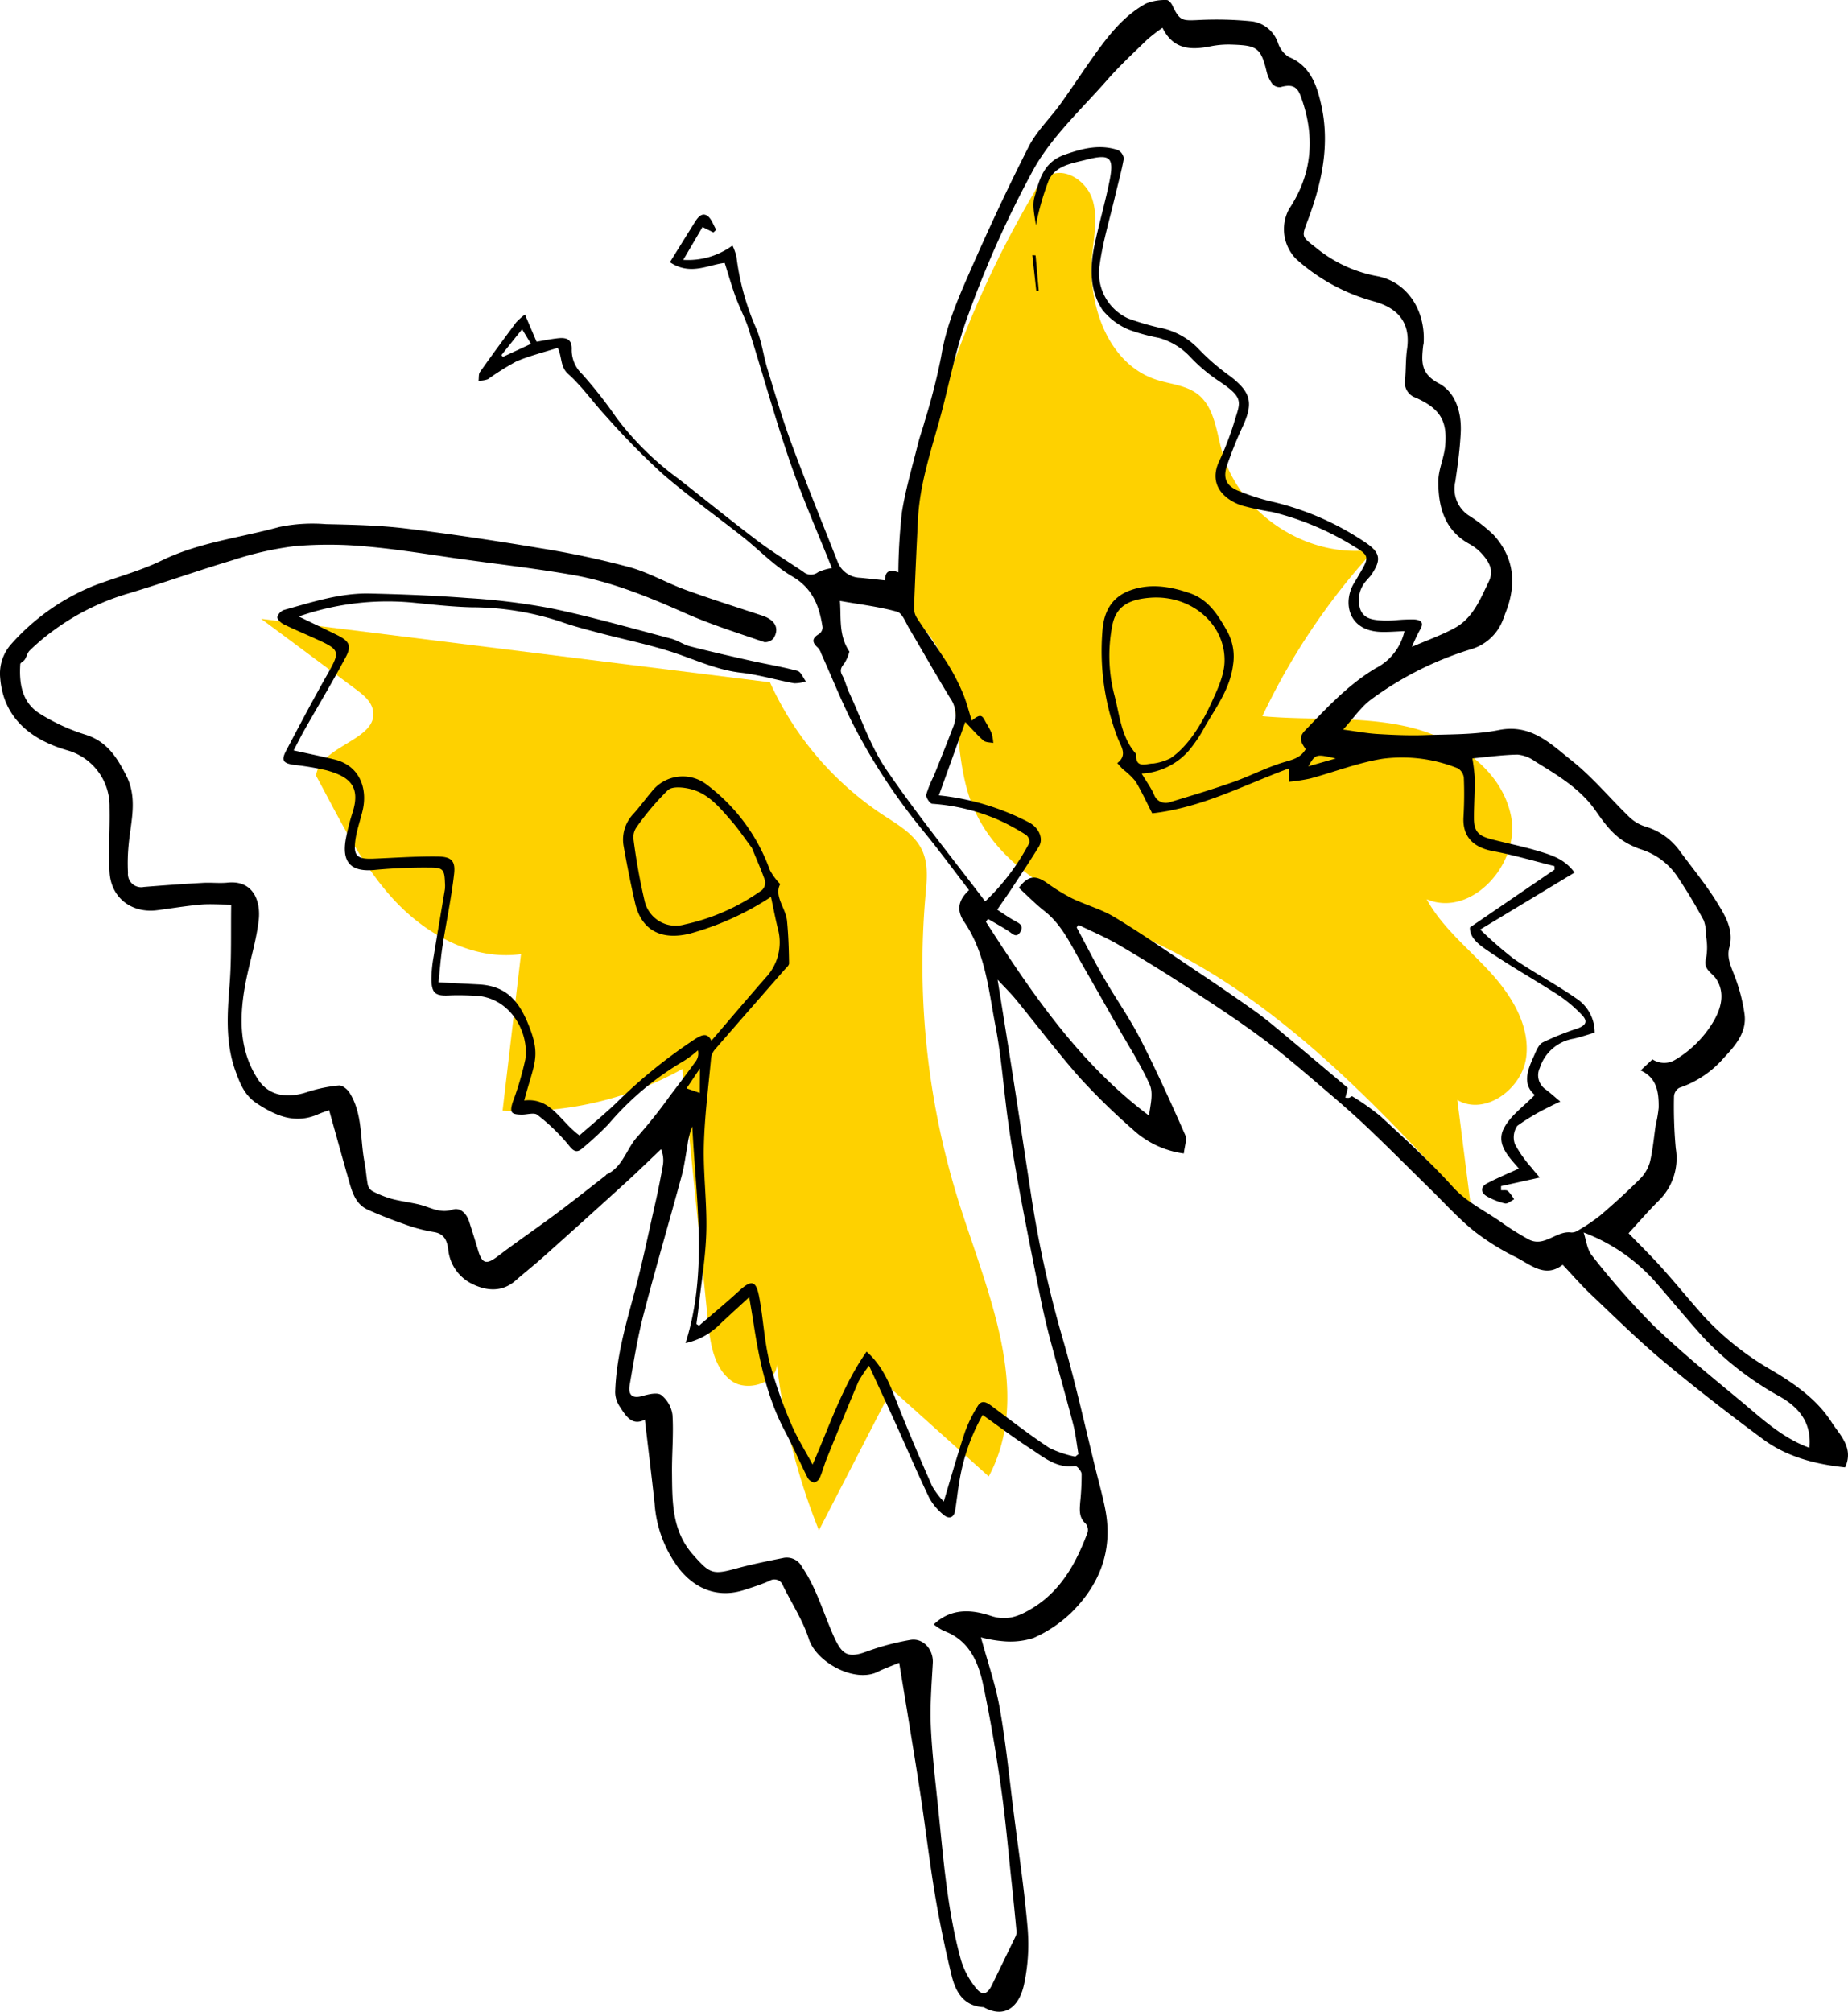
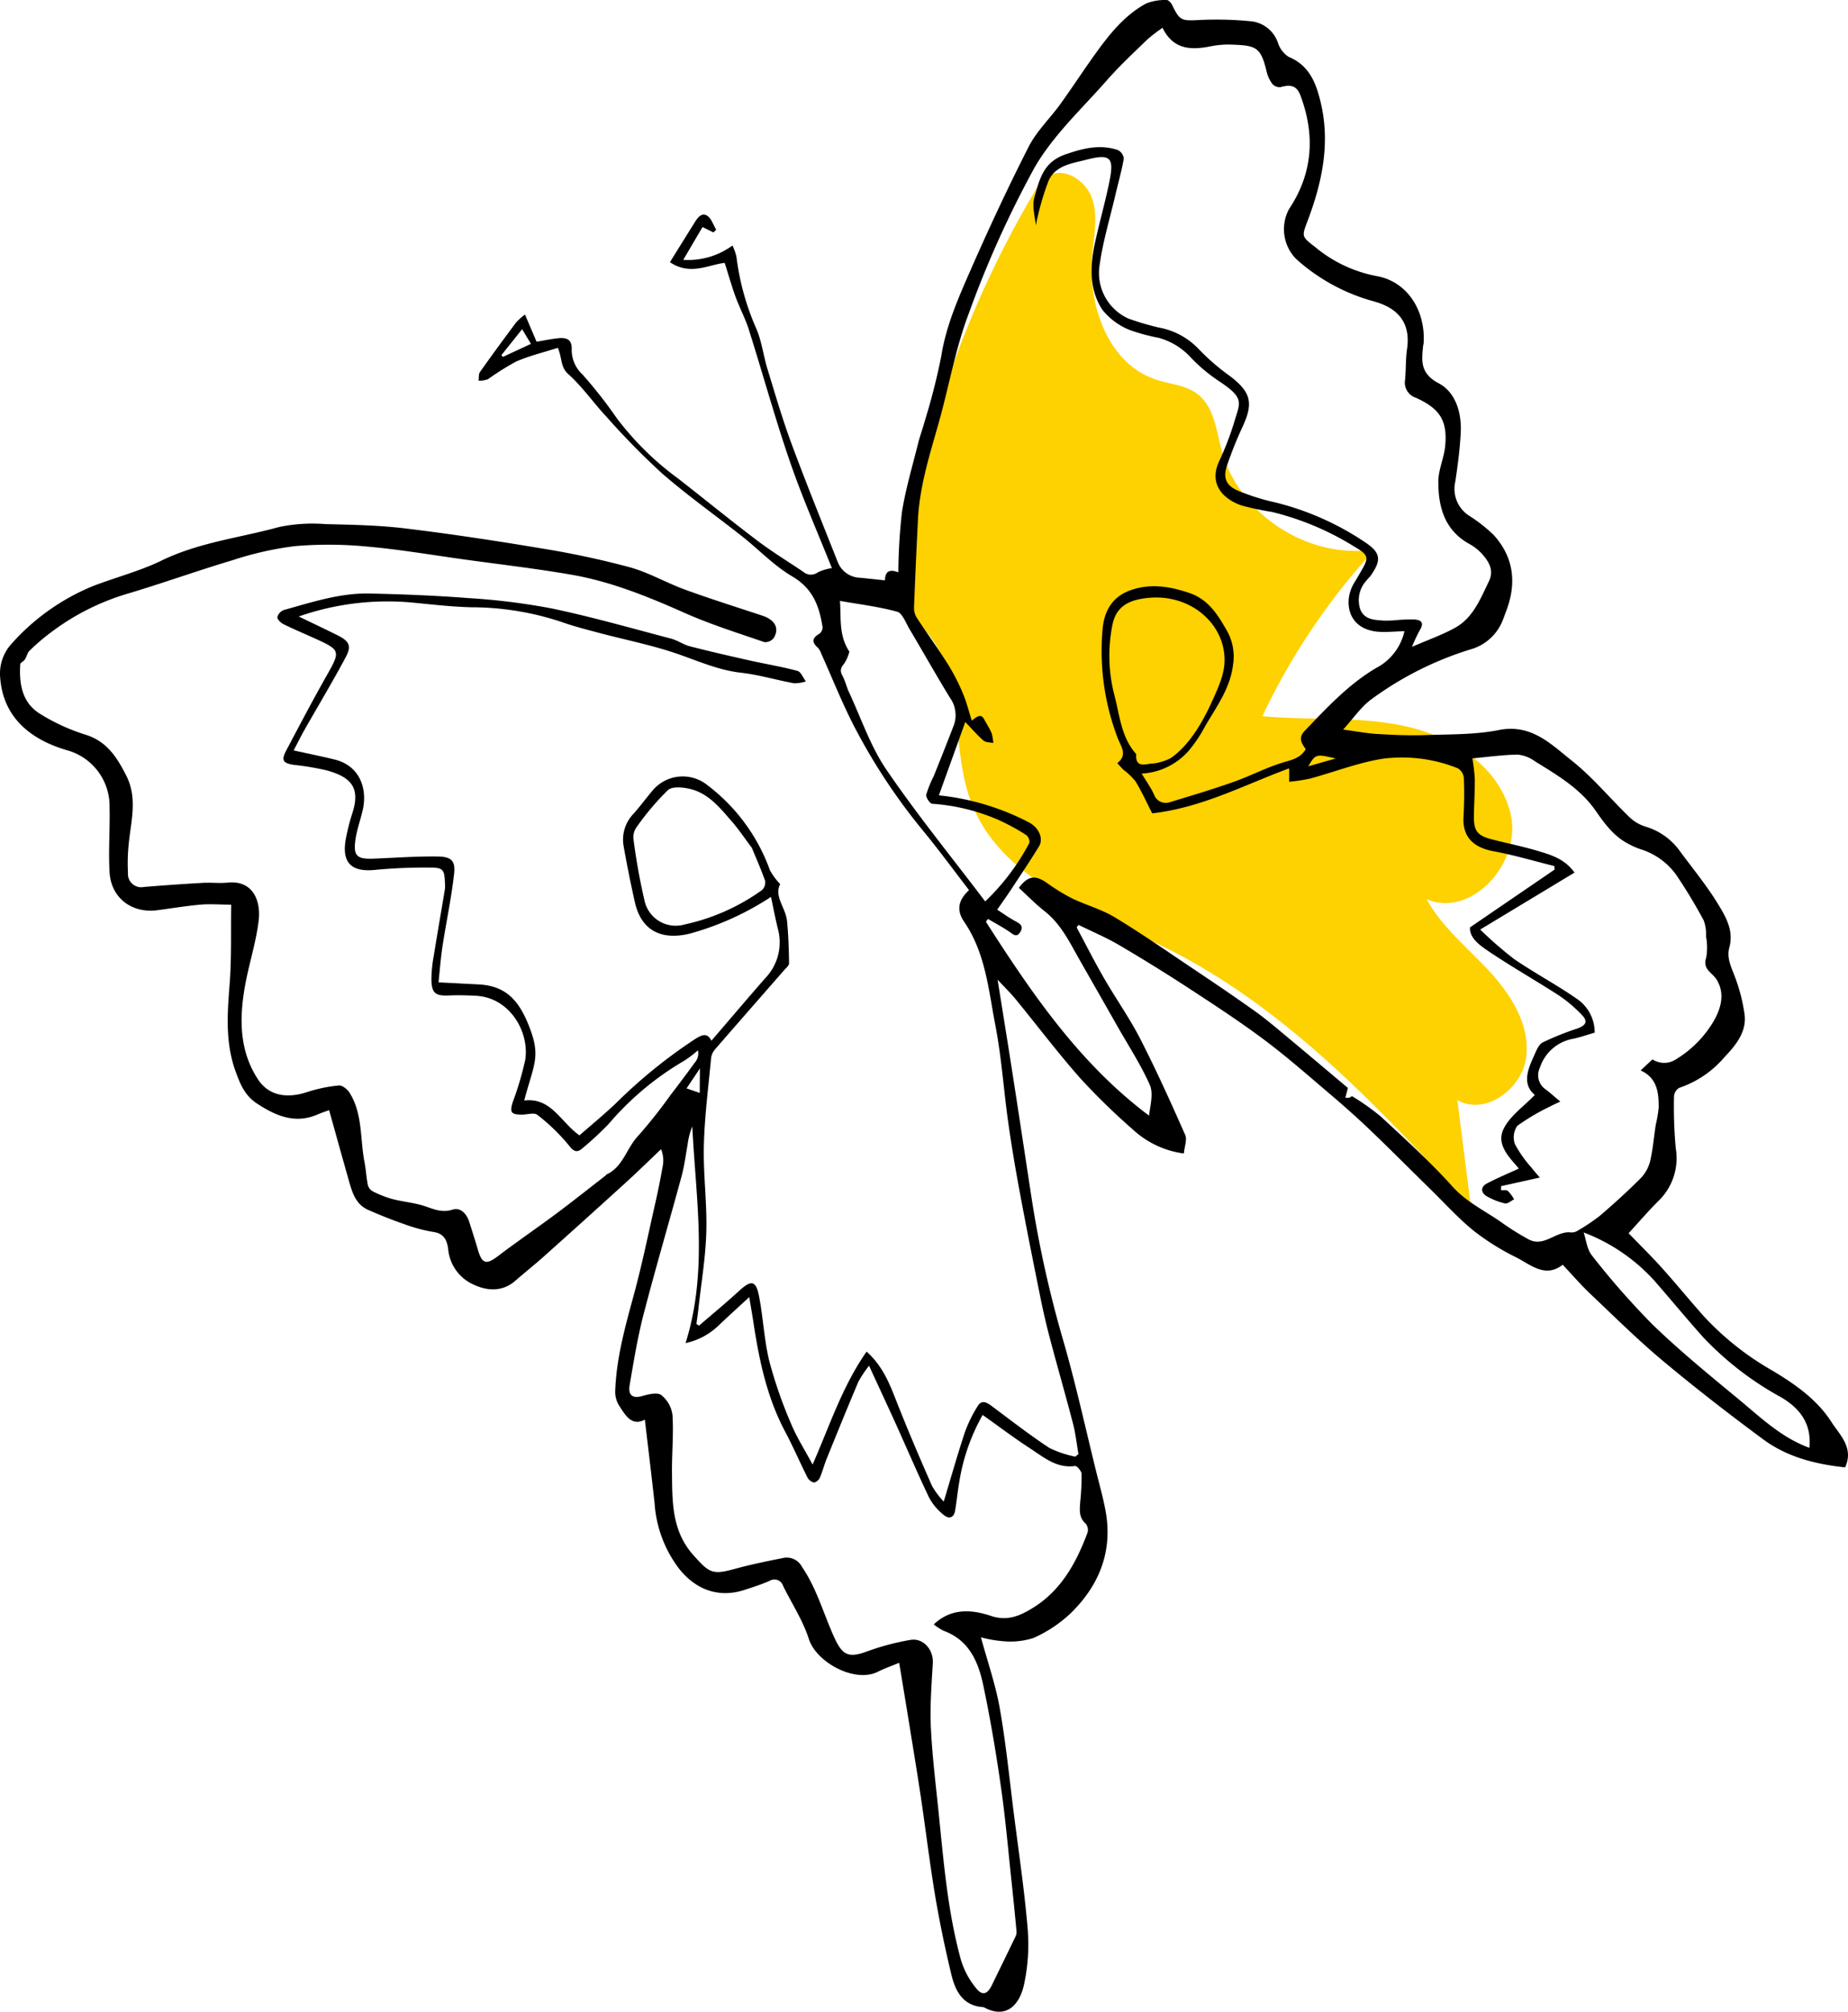
<svg xmlns="http://www.w3.org/2000/svg" id="Group_10159" data-name="Group 10159" width="276.649" height="301.188" viewBox="0 0 276.649 301.188">
  <path id="Path_63" data-name="Path 63" d="M553.158,258.35a6.767,6.767,0,0,0-2.124,2.513A152.54,152.54,0,0,0,531.25,317.94a9.291,9.291,0,0,0-.014,3.469c.532,2.14,2.423,3.609,3.831,5.307,5.7,6.87,3.413,17.3,6.674,25.6,4.609,11.744,18.434,16.174,29.68,21.893,17.707,9,31.573,23.912,45.043,38.514l-2.039-16.059c4.135,2.431,9.719-1.661,10.311-6.422s-2.229-9.281-5.48-12.809-7.108-6.614-9.42-10.818c6.682,2.812,14.058-5.326,12.633-12.433s-8.5-11.815-15.572-13.418-14.441-.9-21.661-1.558a99.929,99.929,0,0,1,16.839-24.984c-9.811,1.6-20.282-5.128-22.9-14.718-.834-3.053-1.146-6.625-3.665-8.541-1.752-1.333-4.107-1.459-6.2-2.151-7.158-2.369-10.237-11.126-9.546-18.635.26-2.828.9-5.755-.006-8.447S555.59,256.883,553.158,258.35Z" transform="translate(-396.26 -231.984)" fill="#fed100" />
-   <path id="Path_64" data-name="Path 64" d="M413.47,450.616c.2-2.25.446-4.623-.5-6.675-1.108-2.408-3.582-3.819-5.8-5.273a47.094,47.094,0,0,1-16.99-19.9l-76.167-9.5L328.169,419.8c1.1.818,2.276,1.752,2.566,3.09.979,4.509-7.9,5.282-8.507,9.856,3.469,6.371,6.606,13.047,11.493,18.408s12,9.308,19.189,8.315L350.155,482.9a49.977,49.977,0,0,0,26.919-6.245l3.833,37.834c.327,3.228.854,6.832,3.432,8.8s7.544.113,6.812-3.048a95.835,95.835,0,0,0,6.361,25.487L408.4,524.613l14.533,13.047c6.566-12.307.011-27.085-4.257-40.365A118.644,118.644,0,0,1,413.47,450.616Z" transform="translate(-274.917 -316.622)" fill="#fed100" />
  <g id="Group_19" data-name="Group 19" transform="translate(0 0)">
    <path id="Path_65" data-name="Path 65" d="M386.522,338c1.358,2.532,2.654,5.1,4.089,7.588,1.774,3.077,3.844,5.995,5.459,9.149,2.4,4.689,4.565,9.5,6.7,14.323.312.7-.1,1.731-.2,2.79a13.936,13.936,0,0,1-7.654-3.61,99.936,99.936,0,0,1-7.848-7.65c-3.361-3.8-6.426-7.867-9.647-11.8-.79-.965-1.691-1.839-2.733-2.964.81,5.091,1.6,9.937,2.35,14.788.938,6.04,1.847,12.085,2.771,18.127a169.113,169.113,0,0,0,4.754,21.274c1.861,6.458,3.3,13.04,4.913,19.568.472,1.906,1.01,3.8,1.367,5.728,1.122,6.068-.922,11.17-5.2,15.354a19.722,19.722,0,0,1-5.591,3.72,11.387,11.387,0,0,1-4.614.472,18.546,18.546,0,0,1-3.245-.574c.988,3.641,2.2,7.094,2.824,10.649.921,5.217,1.439,10.505,2.106,15.767.728,5.754,1.59,11.5,2.072,17.273a28.535,28.535,0,0,1-.551,8.291c-.683,3.158-2.733,5.167-5.949,3.438a.4.4,0,0,0-.151-.053c-3.026-.192-4.171-2.37-4.766-4.836-.94-3.9-1.764-7.831-2.428-11.783-.822-4.9-1.407-9.832-2.139-14.744-.559-3.748-1.181-7.487-1.785-11.229-.48-2.97-.974-5.938-1.471-8.959-1.139.473-2.2.839-3.19,1.339-3.443,1.734-9.213-1.39-10.339-4.918-.881-2.762-2.539-5.276-3.837-7.907a1.376,1.376,0,0,0-2.072-.764c-1.221.532-2.5.943-3.769,1.352-3.773,1.216-7.174-.006-9.682-3.111a18.156,18.156,0,0,1-3.724-9.839c-.452-4.155-.963-8.3-1.46-12.558-1.935,1.041-2.888-.6-3.83-2.065a3.877,3.877,0,0,1-.612-2.08c.152-4.986,1.486-9.743,2.788-14.526,1.25-4.592,2.2-9.266,3.254-13.91.421-1.857.788-3.728,1.115-5.6a4.4,4.4,0,0,0-.292-2.3c-1.742,1.652-3.456,3.334-5.231,4.95q-6.132,5.583-12.316,11.108c-1.386,1.24-2.849,2.394-4.249,3.62-1.862,1.631-4.095,1.628-6.353.549a6.45,6.45,0,0,1-3.724-5.364c-.2-1.259-.625-2.247-2.181-2.471a24.225,24.225,0,0,1-4.425-1.188c-1.822-.631-3.62-1.348-5.382-2.131-1.849-.822-2.371-2.607-2.868-4.355-.991-3.491-1.959-6.987-2.961-10.566-.56.207-1.109.377-1.63.608-3.419,1.51-6.288.283-9.168-1.6-1.857-1.211-2.538-2.976-3.223-4.874-1.539-4.265-1.217-8.606-.871-13.011.3-3.866.169-7.765.232-11.886-1.781-.012-3.2-.129-4.6-.005-2.162.192-4.308.552-6.461.835-3.815.5-6.921-1.836-7.145-5.684-.188-3.227.078-6.478,0-9.716a8.675,8.675,0,0,0-6.326-8.539c-5.014-1.447-9.564-4.547-10.047-10.844a6.613,6.613,0,0,1,1.711-5.121,33.094,33.094,0,0,1,12.2-8.634c3.409-1.308,7-2.228,10.261-3.817,5.6-2.725,11.726-3.4,17.6-5.019a24.536,24.536,0,0,1,6.965-.428c3.987.091,8,.17,11.947.649,6.819.827,13.617,1.858,20.392,2.993a130.9,130.9,0,0,1,13.154,2.811c2.856.787,5.492,2.336,8.295,3.357,3.817,1.39,7.7,2.611,11.555,3.887,1.9.629,2.608,1.876,1.72,3.355a1.618,1.618,0,0,1-1.41.611c-3.987-1.375-8.033-2.641-11.879-4.349-5.479-2.433-11.005-4.695-16.919-5.727-5.341-.931-10.738-1.55-16.111-2.295-4.839-.671-9.665-1.5-14.526-1.93a59.447,59.447,0,0,0-10.889-.063,49.568,49.568,0,0,0-9.293,2.107c-5.328,1.588-10.563,3.484-15.894,5.063a35.858,35.858,0,0,0-10.8,5.381,32.389,32.389,0,0,0-3.678,3.09c-.41.4-.471,1.157-.876,1.513-.18.166-.508.323-.519.5-.194,2.939.259,5.767,2.936,7.433a29.3,29.3,0,0,0,6.781,3.121c3.219.99,4.712,3.339,6.121,6.084,1.769,3.448.72,6.866.393,10.325a27.908,27.908,0,0,0-.109,4.291,1.983,1.983,0,0,0,2.378,2.114q4.421-.364,8.851-.615c1.227-.071,2.471.089,3.69-.035,3.84-.391,5,2.779,4.644,5.705-.416,3.428-1.547,6.763-2.117,10.18-.784,4.7-.727,9.376,2.01,13.559,1.586,2.424,4.258,2.95,7.424,1.893a21.749,21.749,0,0,1,4.7-.967c.5-.049,1.257.557,1.578,1.065,2.006,3.179,1.57,6.919,2.25,10.407.223,1.143.274,2.321.508,3.461a1.547,1.547,0,0,0,.763.93A15.574,15.574,0,0,0,284,378.647c1.374.361,2.8.516,4.18.861,1.618.406,3.053,1.357,4.936.741,1.123-.368,2.079.59,2.463,1.8.451,1.416.906,2.831,1.324,4.257.61,2.084,1.266,2.223,2.986.911,2.845-2.169,5.808-4.184,8.678-6.323,2.52-1.878,4.979-3.837,7.464-5.763.04-.031.049-.112.09-.13,2.514-1.14,3.01-3.947,4.736-5.764a75.447,75.447,0,0,0,4.851-6.116q1.951-2.535,3.833-5.122a2.009,2.009,0,0,0,.281-1.595,16.147,16.147,0,0,1-2.042,1.555,43.916,43.916,0,0,0-11.328,9.481A47.768,47.768,0,0,1,312.618,371c-.762.67-1.249.747-2.063-.308a28.793,28.793,0,0,0-4.766-4.625c-.476-.386-1.542-.029-2.336-.038-1.587-.018-1.817-.314-1.37-1.813a46.866,46.866,0,0,0,1.9-6.426c.624-4.276-2.407-9.3-7.386-9.553-1.334-.067-2.676-.113-4.009-.049-2.066.1-2.632-.315-2.659-2.445a20.67,20.67,0,0,1,.355-3.5c.532-3.321,1.114-6.634,1.663-9.953a4.872,4.872,0,0,0,.007-.965c-.073-1.99-.267-2.287-2.3-2.281a79.242,79.242,0,0,0-8.1.341c-3.612.382-5.1-1.059-4.431-4.663a31.943,31.943,0,0,1,.989-3.883c1.28-3.987-.483-5.4-3.865-6.349a41.2,41.2,0,0,0-4.924-.825c-1.6-.244-1.9-.676-1.16-2.083,2.009-3.815,4.02-7.632,6.146-11.383,1.986-3.5,1.98-3.723-1.556-5.335-1.653-.754-3.331-1.453-4.96-2.255-.41-.2-.959-.733-.926-1.062a1.6,1.6,0,0,1,.992-1.07c4.21-1.171,8.407-2.559,12.839-2.46,4.908.109,9.822.3,14.715.679a98.578,98.578,0,0,1,12.532,1.556c6.005,1.259,11.92,2.956,17.86,4.517.977.257,1.852.9,2.829,1.153,2.994.77,6.009,1.459,9.026,2.136,2.353.528,4.742.913,7.066,1.542.523.142.845,1.029,1.259,1.572a5.424,5.424,0,0,1-1.762.283c-2.663-.489-5.285-1.281-7.965-1.584-3.538-.4-6.678-1.884-9.978-2.982-3.675-1.223-7.5-1.982-11.256-2.979-1.911-.508-3.835-1-5.695-1.662a42.8,42.8,0,0,0-13.412-2.173c-2.934-.075-5.863-.411-8.788-.7a40.279,40.279,0,0,0-17.065,2.08c2.015.972,3.9,1.862,5.764,2.788,1.781.884,2.188,1.582,1.3,3.253-1.968,3.706-4.138,7.3-6.211,10.955-.517.91-.979,1.852-1.61,3.053,2.174.48,4.14.881,6.09,1.352,3.831.924,4.975,4.378,4.253,7.565-.33,1.458-.86,2.881-1.079,4.352-.375,2.521.181,3.039,2.726,2.935,3.184-.131,6.37-.362,9.553-.323,2.073.025,2.7.637,2.472,2.63-.41,3.623-1.179,7.2-1.732,10.812-.271,1.764-.4,3.551-.595,5.4,2.257.117,4.117.216,5.977.309,4.231.209,6.2,2.518,7.767,6.76,1.528,4.139.5,5.269-.917,10.62,4.059-.482,5.42,3.212,8.27,5.218,1.7-1.486,3.582-3.037,5.354-4.7a76.718,76.718,0,0,1,12.011-9.754c1.019-.63,1.793-.927,2.391.286,2.72-3.167,5.368-6.29,8.063-9.373a7.712,7.712,0,0,0,1.895-7.342c-.384-1.538-.675-3.1-1.045-4.816a42.642,42.642,0,0,1-12.075,5.477c-4.082,1.035-7.29-.239-8.288-4.646q-.945-4.171-1.686-8.387A5.569,5.569,0,0,1,320.172,321c.959-1.067,1.805-2.234,2.734-3.33a5.886,5.886,0,0,1,8.351-.956,27.7,27.7,0,0,1,9.343,12.713,9.518,9.518,0,0,0,1.543,2.092c-.965,1.825.838,3.56,1.028,5.55.2,2.094.268,4.2.3,6.307.005.334-.447.694-.723,1.011-3.461,3.966-6.936,7.921-10.381,11.9a2.429,2.429,0,0,0-.568,1.274c-.407,4.362-.975,8.723-1.083,13.094-.106,4.3.485,8.625.366,12.927-.106,3.838-.761,7.66-1.18,11.489-.084.769-.2,1.535-.3,2.3l.388.253c2-1.725,4.033-3.4,5.977-5.187,1.841-1.688,2.544-1.613,3.01.784.626,3.223.759,6.554,1.541,9.732a66.749,66.749,0,0,0,3.216,9.264c.848,2.072,2.078,3.987,3.257,6.2,2.549-5.782,4.438-11.7,8.087-16.907,2.671,2.4,3.634,5.346,4.778,8.221,1.6,4.009,3.289,7.982,5.037,11.928a12.1,12.1,0,0,0,1.733,2.3c1.057-3.507,2.036-6.976,3.168-10.393a20.7,20.7,0,0,1,1.894-3.87c.613-1.046,1.375-.589,2.137-.022,2.843,2.12,5.649,4.3,8.605,6.25a15.809,15.809,0,0,0,3.891,1.312l.47-.384c-.262-1.512-.421-3.05-.805-4.529-1.092-4.208-2.3-8.386-3.414-12.588q-.813-3.068-1.446-6.183c-1.06-5.237-2.106-10.478-3.085-15.731-.654-3.5-1.253-7.022-1.751-10.552-.687-4.87-1.008-9.8-1.939-14.622-1.022-5.292-1.469-10.806-4.668-15.482-1.2-1.758-.874-3.259.73-4.746-2.308-2.993-4.537-6.047-6.938-8.96a89.239,89.239,0,0,1-10.01-15.078c-1.935-3.657-3.448-7.537-5.156-11.315a2.656,2.656,0,0,0-.513-.923c-.929-.814-.929-1.442.191-2.087a1.226,1.226,0,0,0,.5-1c-.482-3.126-1.45-5.793-4.529-7.593-2.717-1.589-4.958-3.981-7.458-5.956-4-3.162-8.178-6.118-12.024-9.456a114.992,114.992,0,0,1-8.334-8.488c-1.96-2.095-3.612-4.508-5.735-6.407-1.207-1.08-.875-2.383-1.557-3.923-2.1.673-4.254,1.189-6.255,2.061a40.692,40.692,0,0,0-4.209,2.644,3.919,3.919,0,0,1-1.4.216c.064-.439-.015-.978.213-1.3,1.772-2.508,3.592-4.982,5.427-7.445a9.87,9.87,0,0,1,1.308-1.159l1.738,4.07c1.07-.177,2.164-.413,3.271-.527,1.221-.126,2.063.183,1.988,1.732a4.982,4.982,0,0,0,1.595,3.678,67.068,67.068,0,0,1,5.118,6.52,43.956,43.956,0,0,0,9.226,9.082c3.967,3.1,7.87,6.28,11.882,9.318,2.2,1.663,4.562,3.1,6.851,4.646a1.734,1.734,0,0,0,2.183.07,7.175,7.175,0,0,1,2.094-.626c-2.074-5.214-4.394-10.466-6.257-15.876-2.256-6.553-4.095-13.248-6.184-19.86-.524-1.66-1.368-3.216-1.968-4.855-.593-1.623-1.061-3.291-1.636-5.1-2.415.243-5.135,1.958-8.2-.111,1.285-2.064,2.505-4.03,3.731-5.993.437-.7,1.051-1.5,1.864-.95.629.422.9,1.373,1.337,2.089l-.418.4-1.633-.808-2.886,4.913A11.232,11.232,0,0,0,335,235.914a8.642,8.642,0,0,1,.593,1.671,37.907,37.907,0,0,0,2.94,10.7c.849,1.923,1.085,4.108,1.709,6.141,1.152,3.756,2.252,7.535,3.615,11.215,2.194,5.925,4.575,11.781,6.9,17.658a3.7,3.7,0,0,0,3.371,2.358c1.218.12,2.434.255,3.7.389.009-1.255.589-1.757,2-1.2a86.631,86.631,0,0,1,.538-9.008c.552-3.476,1.572-6.878,2.422-10.3.273-1.1.68-2.169.973-3.266a96.216,96.216,0,0,0,2.483-9.736c.7-4.465,2.463-8.525,4.234-12.569,2.785-6.358,5.717-12.661,8.865-18.846,1.185-2.328,3.19-4.23,4.742-6.382,1.82-2.524,3.513-5.139,5.335-7.661,2.085-2.886,4.323-5.672,7.515-7.4a7.647,7.647,0,0,1,3.074-.513c.264-.017.67.442.826.771,1.09,2.3,1.424,2.343,3.8,2.232a52.717,52.717,0,0,1,8.2.2,4.8,4.8,0,0,1,3.825,3.214,3.956,3.956,0,0,0,1.6,2.093c3.222,1.321,4.186,4.16,4.852,7.068,1.363,5.953.15,11.7-1.945,17.29-.946,2.522-1.06,2.476,1.044,4.1a20.281,20.281,0,0,0,9.159,4.349c4.582.777,7.387,5.081,7.1,10.013-.009.16-.065.317-.082.477-.235,2.267-.422,4.118,2.331,5.569,2.546,1.341,3.456,4.418,3.3,7.41-.124,2.449-.449,4.894-.813,7.321a4.775,4.775,0,0,0,1.959,5.023,23.564,23.564,0,0,1,3.764,2.932c3.123,3.431,3.489,7.4,1.815,11.631-.137.348-.245.708-.392,1.051a7.294,7.294,0,0,1-4.9,4.481,49.76,49.76,0,0,0-14.836,7.481c-1.536,1.133-2.659,2.827-4.2,4.515,1.962.26,3.55.565,5.15.661,2.366.141,4.746.247,7.112.163,3.693-.13,7.457-.041,11.049-.756,4.85-.966,7.79,2.1,10.892,4.562,3.136,2.484,5.729,5.646,8.624,8.445a6.048,6.048,0,0,0,2.38,1.432,9.739,9.739,0,0,1,5.225,3.716c1.894,2.572,3.944,5.051,5.607,7.766,1.2,1.957,2.483,4.071,1.776,6.632-.389,1.408.146,2.621.657,3.937a25.9,25.9,0,0,1,1.624,6.1c.332,2.67-1.38,4.655-3.066,6.445a15.282,15.282,0,0,1-6.723,4.534,1.622,1.622,0,0,0-.776,1.279,68.443,68.443,0,0,0,.268,7.808,8.882,8.882,0,0,1-2.61,7.856c-1.537,1.534-2.954,3.188-4.456,4.822,1.663,1.722,3.37,3.391,4.963,5.163,2.133,2.371,4.146,4.849,6.268,7.23a42.707,42.707,0,0,0,10.232,8.135c3.445,2.052,6.775,4.387,8.915,7.749,1.181,1.856,3.4,3.824,2.036,6.774-4.413-.47-8.664-1.535-12.26-4.192-5.107-3.776-10.137-7.673-15.009-11.745-3.767-3.149-7.266-6.622-10.834-10-1.417-1.343-2.7-2.83-4.177-4.4-2.6,2.041-4.757.025-6.951-1.1a36.293,36.293,0,0,1-6.345-3.96c-2.315-1.876-4.336-4.117-6.472-6.211-3.021-2.962-6-5.966-9.059-8.889-1.945-1.86-3.961-3.649-6.012-5.391-3.228-2.743-6.412-5.554-9.8-8.09-3.637-2.723-7.449-5.218-11.255-7.7q-5.194-3.393-10.55-6.535c-1.934-1.134-4.02-2.008-6.037-3Zm72.408,26.073c-.676.324-1.14.516-1.576.76a32.382,32.382,0,0,0-4.862,2.872,3.025,3.025,0,0,0-.348,2.771,18.392,18.392,0,0,0,2.484,3.51c.332.44.707.847,1.228,1.466l-5.8,1.287,0,.608c.353.03.813-.069,1.034.117a6.245,6.245,0,0,1,.922,1.249c-.459.222-.971.7-1.364.614a10.062,10.062,0,0,1-2.672-1.043c-.981-.537-1.01-1.434-.041-1.945,1.534-.81,3.144-1.476,4.788-2.233-1.358-1.623-3.464-3.559-2.275-5.96.969-1.958,3.042-3.369,4.663-5.062-1.862-1.565-1.133-3.635-.2-5.68.36-.789.719-1.826,1.383-2.181a41.112,41.112,0,0,1,5.2-2.089c1.353-.5,1.588-1.117.575-2.119a21.058,21.058,0,0,0-3.278-2.779c-3.474-2.248-7.084-4.291-10.513-6.6-1.379-.93-2.95-2.014-2.874-3.636l12.661-8.65-.017-.527c-3.048-.757-6.068-1.661-9.15-2.23-3.32-.612-4.615-2.465-4.463-5.116.112-1.96.132-3.931.049-5.891a1.886,1.886,0,0,0-.926-1.414,22.38,22.38,0,0,0-11.2-1.424c-3.7.582-7.258,1.99-10.9,2.976a27.256,27.256,0,0,1-3.124.476c0-.847,0-1.364,0-2.012-6.728,2.483-13.084,5.9-20.5,6.736-.8-1.56-1.55-3.219-2.485-4.769a10.337,10.337,0,0,0-1.831-1.766c-.322-.311-.612-.655-.917-.984,1.619-1.225.528-2.526.063-3.762a36.487,36.487,0,0,1-2.257-16.293c.246-2.766,1.466-4.831,4.112-5.8,3-1.092,5.971-.609,8.916.4,2.828.968,4.232,3.264,5.6,5.668a7.853,7.853,0,0,1,.9,5.074c-.427,3.513-2.465,6.259-4.166,9.166a21.077,21.077,0,0,1-2.472,3.7,10.134,10.134,0,0,1-7.042,3.42c.714,1.182,1.367,2.086,1.831,3.079a1.867,1.867,0,0,0,2.456,1.176c3.158-.957,6.324-1.9,9.434-3,2.618-.925,5.1-2.256,7.762-3.018,1.3-.372,2.363-.686,3.071-1.894-.6-.9-1.19-1.666-.118-2.78,3.283-3.413,6.484-6.889,10.612-9.347a8.234,8.234,0,0,0,4.292-5.545c-1.271.045-2.385.146-3.5.113-5.1-.152-5.736-4.644-3.99-7.394.316-.5.6-1.016.9-1.525,1.307-2.218,1.3-2.547-.927-3.857a42.222,42.222,0,0,0-12.333-5.187,41.442,41.442,0,0,1-4.543-.968c-2.431-.83-4.989-2.952-3.389-6.522a45.025,45.025,0,0,0,2.214-5.682c.942-3.209,1.706-3.768-1.961-6.249a24.78,24.78,0,0,1-4.491-3.731,10.11,10.11,0,0,0-4.781-2.913,28.108,28.108,0,0,1-4.42-1.206,10.034,10.034,0,0,1-3.991-2.974c-1.975-3-1.872-6.489-1.145-9.9.667-3.134,1.566-6.221,2.2-9.361.718-3.568.138-4.159-3.484-3.217-2.08.542-4.58.824-5.624,3.123a39.611,39.611,0,0,0-1.663,5.5c-.111.388-.159.794-.236,1.192-.21-1.467-.589-2.957-.221-4.232.742-2.578,1.3-5.216,4.565-6.358,2.691-.94,5.191-1.568,7.9-.686a1.643,1.643,0,0,1,.906,1.292c-.333,1.888-.866,3.739-1.3,5.609-.8,3.421-1.835,6.812-2.313,10.278a7.487,7.487,0,0,0,4.275,8.048,40.176,40.176,0,0,0,4.63,1.366,10.818,10.818,0,0,1,5.812,3.1,33.47,33.47,0,0,0,4.815,4.175c3.114,2.385,3.518,4.01,1.864,7.558a58.682,58.682,0,0,0-2.322,5.786c-.609,1.782-.227,2.947,1.493,3.733a32.84,32.84,0,0,0,5.624,1.794,42.074,42.074,0,0,1,13.678,6.08c2.188,1.5,2.3,2.574.8,4.775-.209.307-.5.559-.723.857a4.334,4.334,0,0,0-.93,4.324c.612,1.568,2.142,1.579,3.527,1.681a16.337,16.337,0,0,0,1.927-.075,25.608,25.608,0,0,1,2.563-.1c1.031.056,1.618.432.9,1.591A24.279,24.279,0,0,0,436.72,296c2.361-1.027,4.484-1.771,6.427-2.839,2.726-1.5,3.815-4.341,5.088-6.966.843-1.737-.083-3.1-1.214-4.312a7.417,7.417,0,0,0-1.776-1.323c-3.662-2.062-4.59-5.538-4.58-9.315.005-1.773.86-3.527,1.028-5.318.357-3.816-.8-5.6-4.41-7.228a2.381,2.381,0,0,1-1.6-2.647c.149-1.536.08-3.1.3-4.621.659-4.548-2.043-6.334-4.967-7.152a28.53,28.53,0,0,1-11.664-6.374,6.37,6.37,0,0,1-1.048-7.424c3.577-5.355,3.95-11.073,1.724-17.018-.543-1.449-1.406-1.7-2.976-1.262a1.436,1.436,0,0,1-1.216-.459,4.985,4.985,0,0,1-.871-1.846c-.86-3.642-1.528-3.919-5.118-4.051a13.59,13.59,0,0,0-3.188.234c-2.961.6-5.65.568-7.284-2.757a25.481,25.481,0,0,0-2.281,1.758c-2.022,1.967-4.1,3.888-5.96,6.006-3.78,4.316-8.15,8.334-10.953,13.233a154.662,154.662,0,0,0-9.8,21.75c-1.978,5.182-2.932,10.751-4.433,16.122-1.355,4.848-2.927,9.644-3.181,14.725-.221,4.413-.425,8.827-.589,13.243a2.776,2.776,0,0,0,.437,1.523c1.522,2.327,3.16,4.58,4.643,6.932a30.824,30.824,0,0,1,2.227,4.326c.544,1.274.871,2.64,1.34,4.108,1.133-.944,1.494-.9,1.925-.075.343.655.765,1.275,1.042,1.956a6.563,6.563,0,0,1,.248,1.467c-.5-.112-1.127-.071-1.466-.366-.941-.818-1.761-1.776-2.724-2.779L365.9,318.231a37.483,37.483,0,0,1,13.54,4.078c1.468.81,2.147,2.427,1.433,3.587-1.309,2.123-2.694,4.2-4.064,6.284-.664,1.01-1.367,1.994-2.178,3.171.942.606,1.75,1.194,2.621,1.665.716.387,1.409.731.837,1.669s-1.107.315-1.7-.08c-1.014-.673-2.089-1.254-3.139-1.874l-.314.425c6.868,10.707,13.988,21.2,24.417,29.019.225-1.631.676-3.358.109-4.629-1.346-3.015-3.172-5.816-4.81-8.7q-2.768-4.872-5.547-9.738c-1.541-2.686-2.836-5.531-5.374-7.529-1.365-1.075-2.588-2.332-3.864-3.5,1.378-1.814,2.434-1.957,4.163-.765a29.217,29.217,0,0,0,3.773,2.327c2.095,1.014,4.407,1.633,6.385,2.824,3.864,2.325,7.572,4.91,11.32,7.424,3.244,2.176,6.487,4.355,9.664,6.626,1.8,1.284,3.478,2.733,5.179,4.147,3,2.5,5.985,5.026,8.779,7.377l-.378,1.447a2.054,2.054,0,0,0,.535.022c.176-.037.415-.273.49-.222a35.511,35.511,0,0,1,4.324,3.067c3.648,3.391,7.36,6.746,10.683,10.443,2.208,2.457,5.1,3.728,7.642,5.585a41.6,41.6,0,0,0,3.644,2.263c2.4,1.4,4.222-1.295,6.492-.971a1.674,1.674,0,0,0,1.014-.3,27.547,27.547,0,0,0,3.3-2.223c2.047-1.751,4.046-3.567,5.954-5.468a5.748,5.748,0,0,0,1.513-2.555c.443-1.82.587-3.713.872-5.573a18.809,18.809,0,0,0,.437-2.574c.025-2.265-.24-4.455-2.7-5.566l1.772-1.658a3.19,3.19,0,0,0,3.457.032,16.463,16.463,0,0,0,5.613-5.6c1.17-1.964,1.855-4.252.52-6.394-.654-1.049-2.129-1.5-1.549-3.263a8.847,8.847,0,0,0-.021-3.165,6.134,6.134,0,0,0-.352-2.42c-1.166-2.169-2.434-4.291-3.8-6.341a10.3,10.3,0,0,0-5.579-4.285,11.722,11.722,0,0,1-2.061-.917c-2.1-1.14-3.431-3-4.774-4.923-2.3-3.29-5.733-5.29-9.063-7.356a5.244,5.244,0,0,0-2.584-.993c-2.33.045-4.653.371-6.769.566a26.986,26.986,0,0,1,.363,3.048c.02,1.867-.11,3.734-.131,5.6-.026,2.22.532,2.929,2.7,3.48,2.346.6,4.726,1.076,7.039,1.778,1.888.573,3.849,1.155,5.326,3.189l-14.121,8.529a57.869,57.869,0,0,0,5.059,4.41c3.026,2.073,6.289,3.8,9.3,5.889a6.069,6.069,0,0,1,2.775,5.139c-1.095.317-2.1.669-3.141.9a6.418,6.418,0,0,0-5.072,4.372,2.563,2.563,0,0,0,.9,3.241C457.436,362.788,458.062,363.353,458.93,364.078Zm-86.479,46.916a29.921,29.921,0,0,0-3.525,10.2c-.235,1.373-.368,2.763-.6,4.135-.2,1.171-1.009,1.247-1.732.616a8.471,8.471,0,0,1-2.139-2.536c-1.748-3.649-3.332-7.376-5-11.064-1.263-2.792-2.561-5.568-4.012-8.718a17.7,17.7,0,0,0-1.591,2.384c-1.623,3.835-3.192,7.693-4.756,11.553-.382.942-.626,1.942-1.036,2.871-.138.313-.623.7-.9.667a1.506,1.506,0,0,1-.948-.77c-1.141-2.273-2.148-4.616-3.34-6.861-2.735-5.153-3.891-10.745-4.753-16.431-.163-1.077-.355-2.15-.609-3.685-1.7,1.569-3.107,2.84-4.482,4.146a10.232,10.232,0,0,1-5.053,2.74c3.4-10.779,1.536-21.6,1.01-32.437a10.5,10.5,0,0,0-.7,2.7c-.285,1.581-.485,3.187-.9,4.733-1.881,6.931-3.913,13.822-5.714,20.773-.894,3.453-1.46,7-2.066,10.517-.232,1.351.283,2.1,1.9,1.634.918-.263,2.249-.584,2.838-.141A4.568,4.568,0,0,1,326.018,411c.178,2.868-.1,5.762-.074,8.643.048,4.357-.045,8.7,3.2,12.333,2.391,2.68,2.83,2.99,6.208,2.06,2.394-.659,4.836-1.151,7.272-1.64a2.568,2.568,0,0,1,2.792,1.359c1.985,2.909,2.988,6.228,4.332,9.42,1.456,3.455,2.136,4.424,5.3,3.253a37.3,37.3,0,0,1,6.581-1.757c1.942-.335,3.472,1.482,3.361,3.439-.176,3.144-.433,6.3-.3,9.438.178,4.081.669,8.15,1.093,12.217.8,7.682,1.366,15.408,3.439,22.889a12.2,12.2,0,0,0,2.224,4.127c.954,1.21,1.7.97,2.382-.419q1.788-3.656,3.559-7.32a1.525,1.525,0,0,0,.131-.767c-.219-2.342-.446-4.684-.7-7.023-.516-4.811-.926-9.638-1.609-14.425-.735-5.145-1.594-10.281-2.666-15.365-.739-3.5-2.115-6.764-5.931-8.157a8.132,8.132,0,0,1-1.48-.957c2.692-2.537,5.79-2.191,8.566-1.269,2.555.848,4.476-.095,6.3-1.221,4.205-2.6,6.48-6.75,8.154-11.252a1.483,1.483,0,0,0-.259-1.319c-1.067-.937-.922-2.093-.835-3.281a37.967,37.967,0,0,0,.206-4.182c-.017-.43-.7-1.233-.981-1.193-2.742.388-4.661-1.284-6.681-2.6C377.218,414.486,374.94,412.759,372.451,410.994Zm.379-76.88a33.742,33.742,0,0,0,6.62-8.775,1.328,1.328,0,0,0-.488-1.17,32.231,32.231,0,0,0-4.159-2.261,29.985,29.985,0,0,0-9.9-2.41c-.35-.022-.979-.967-.9-1.365a17.182,17.182,0,0,1,1.132-2.79c1.016-2.534,2.031-5.068,3.005-7.618a4.423,4.423,0,0,0-.585-4.1c-2.081-3.41-4.041-6.893-6.08-10.329-.545-.918-1.044-2.335-1.832-2.553-2.759-.763-5.634-1.1-8.556-1.618.2,2.569-.216,5.147,1.414,7.591a6.071,6.071,0,0,1-.757,1.764c-.5.616-.72,1.053-.3,1.815.431.787.625,1.7,1.006,2.516,1.811,3.883,3.194,8.062,5.576,11.559C362.585,321.059,367.715,327.358,372.831,334.114Zm27.751-21.441c2.061-1.383,4.187-4.057,6.13-8.331.876-1.928,1.874-4.01,1.947-6.053.2-5.572-4.881-10.09-11.078-9.642-3.557.257-5.263,1.517-5.747,4.3a23.436,23.436,0,0,0,.307,10.161c.827,3.069,1.015,6.41,3.3,8.954-.171,2.286,1.605,1.378,2.574,1.408A8.173,8.173,0,0,0,400.581,312.673ZM337.9,326.091c-1.164-1.549-1.991-2.8-2.97-3.919-1.746-2-3.439-4.165-6.147-4.867-1.1-.285-2.776-.462-3.447.14a39.841,39.841,0,0,0-4.715,5.579,2.613,2.613,0,0,0-.438,1.8,92.728,92.728,0,0,0,1.657,9.207,4.775,4.775,0,0,0,5.967,3.537,31.184,31.184,0,0,0,11.606-5.149,1.578,1.578,0,0,0,.471-1.394C339.249,329.228,338.47,327.485,337.9,326.091Zm158.321,89.82c.332-3.613-1.382-5.9-4.321-7.611a46.831,46.831,0,0,1-11.637-9c-2.467-2.763-4.823-5.624-7.26-8.414a27.286,27.286,0,0,0-10.583-7.215c.373,1.09.495,2.532,1.25,3.457a116.788,116.788,0,0,0,9.1,10.363c4.1,3.96,8.538,7.582,12.937,11.22C488.97,411.414,492.066,414.41,496.217,415.911ZM303.508,248.444l-3.1,3.884.224.262,4.2-1.949Zm26.617,110.674-2,2.982,1.976.68C330.1,361.7,330.113,360.559,330.125,359.119ZM421.2,313.885l4.107-1.176C422.319,312.02,422.3,312.024,421.2,313.885Z" transform="translate(-225.346 -199.16)" />
-     <path id="Path_66" data-name="Path 66" d="M632.4,369.357c-.868-.725-1.494-1.29-2.164-1.8a2.563,2.563,0,0,1-.9-3.241,6.418,6.418,0,0,1,5.072-4.372c1.037-.228,2.047-.58,3.142-.9a6.069,6.069,0,0,0-2.776-5.139c-3.014-2.089-6.277-3.816-9.3-5.889a57.854,57.854,0,0,1-5.059-4.41l14.121-8.529c-1.477-2.034-3.438-2.616-5.326-3.189-2.313-.7-4.693-1.18-7.039-1.778-2.166-.551-2.724-1.26-2.7-3.48.021-1.868.151-3.736.131-5.6a26.944,26.944,0,0,0-.362-3.048c2.115-.195,4.439-.521,6.769-.566a5.245,5.245,0,0,1,2.584.993c3.331,2.066,6.765,4.066,9.063,7.356,1.343,1.922,2.672,3.783,4.774,4.923a11.718,11.718,0,0,0,2.061.917,10.3,10.3,0,0,1,5.579,4.285c1.366,2.049,2.634,4.172,3.8,6.34a6.136,6.136,0,0,1,.352,2.42,8.846,8.846,0,0,1,.021,3.165c-.58,1.767.9,2.214,1.549,3.263,1.336,2.142.65,4.43-.52,6.394a16.464,16.464,0,0,1-5.613,5.6,3.19,3.19,0,0,1-3.457-.032l-1.772,1.658c2.455,1.111,2.72,3.3,2.7,5.566a18.777,18.777,0,0,1-.437,2.574c-.285,1.86-.429,3.753-.872,5.573a5.75,5.75,0,0,1-1.514,2.555c-1.908,1.9-3.906,3.717-5.954,5.468a27.532,27.532,0,0,1-3.3,2.223,1.675,1.675,0,0,1-1.014.3c-2.27-.324-4.089,2.37-6.492.971a41.566,41.566,0,0,1-3.644-2.263c-2.543-1.857-5.434-3.128-7.642-5.585-3.323-3.7-7.035-7.051-10.683-10.443a35.509,35.509,0,0,0-4.324-3.067c-.075-.051-.314.185-.49.222a2.056,2.056,0,0,1-.535-.023l.377-1.447c-2.794-2.351-5.774-4.879-8.779-7.377-1.7-1.414-3.382-2.863-5.179-4.147-3.177-2.271-6.42-4.451-9.664-6.626-3.748-2.514-7.457-5.1-11.32-7.424-1.977-1.19-4.29-1.809-6.385-2.823a29.208,29.208,0,0,1-3.773-2.327c-1.729-1.192-2.784-1.049-4.163.765,1.277,1.165,2.5,2.422,3.864,3.5,2.538,2,3.834,4.843,5.375,7.529q2.787,4.861,5.547,9.738c1.638,2.884,3.464,5.685,4.81,8.7.568,1.271.116,3-.109,4.629-10.429-7.815-17.549-18.311-24.417-29.019l.313-.425c1.049.62,2.125,1.2,3.139,1.874.6.4,1.13,1.019,1.7.08s-.122-1.282-.837-1.669c-.871-.471-1.679-1.059-2.621-1.665.81-1.177,1.514-2.161,2.178-3.171,1.37-2.085,2.755-4.161,4.064-6.284.715-1.16.036-2.777-1.433-3.587a37.485,37.485,0,0,0-13.54-4.078l3.948-10.979c.963,1,1.783,1.961,2.724,2.779.339.295.969.254,1.466.366a6.564,6.564,0,0,0-.248-1.467c-.278-.68-.7-1.3-1.043-1.956-.431-.822-.792-.87-1.925.075-.469-1.468-.8-2.834-1.34-4.108a30.825,30.825,0,0,0-2.227-4.326c-1.483-2.351-3.121-4.6-4.643-6.932a2.776,2.776,0,0,1-.437-1.523c.164-4.416.368-8.83.589-13.243.254-5.081,1.826-9.876,3.181-14.724,1.5-5.371,2.454-10.939,4.433-16.122a154.637,154.637,0,0,1,9.8-21.75c2.8-4.9,7.173-8.917,10.953-13.233,1.855-2.118,3.937-4.039,5.96-6.006a25.5,25.5,0,0,1,2.281-1.758c1.634,3.326,4.323,3.361,7.284,2.757a13.59,13.59,0,0,1,3.188-.234c3.59.131,4.258.409,5.118,4.051a4.984,4.984,0,0,0,.871,1.846,1.437,1.437,0,0,0,1.216.459c1.57-.435,2.433-.188,2.976,1.262,2.226,5.945,1.853,11.663-1.724,17.018a6.37,6.37,0,0,0,1.048,7.424,28.533,28.533,0,0,0,11.664,6.374c2.925.819,5.626,2.6,4.967,7.152-.22,1.523-.151,3.085-.3,4.621a2.381,2.381,0,0,0,1.6,2.647c3.61,1.631,4.766,3.412,4.41,7.228-.168,1.791-1.023,3.545-1.028,5.318-.01,3.777.918,7.253,4.58,9.315a7.418,7.418,0,0,1,1.776,1.323c1.131,1.207,2.057,2.574,1.214,4.312-1.273,2.625-2.362,5.467-5.088,6.966-1.944,1.068-4.066,1.812-6.427,2.839a24.268,24.268,0,0,1,1.173-2.521c.723-1.16.136-1.536-.9-1.591a25.58,25.58,0,0,0-2.563.1,16.331,16.331,0,0,1-1.927.075c-1.385-.1-2.915-.113-3.527-1.681a4.334,4.334,0,0,1,.93-4.324c.225-.3.513-.55.723-.857,1.5-2.2,1.389-3.271-.8-4.775a42.075,42.075,0,0,0-13.678-6.08A32.84,32.84,0,0,1,584,277.836c-1.72-.786-2.1-1.951-1.493-3.733a58.719,58.719,0,0,1,2.323-5.786c1.654-3.548,1.251-5.173-1.864-7.558a33.456,33.456,0,0,1-4.815-4.175,10.818,10.818,0,0,0-5.812-3.1,40.168,40.168,0,0,1-4.63-1.366,7.487,7.487,0,0,1-4.275-8.048c.478-3.466,1.51-6.857,2.313-10.278.439-1.87.972-3.722,1.3-5.609a1.642,1.642,0,0,0-.906-1.292c-2.714-.883-5.214-.254-7.9.686-3.27,1.142-3.823,3.78-4.565,6.358-.367,1.275.011,2.765.221,4.232.077-.4.125-.8.237-1.192a39.584,39.584,0,0,1,1.663-5.5c1.044-2.3,3.543-2.581,5.624-3.123,3.621-.942,4.2-.351,3.484,3.217-.632,3.141-1.531,6.227-2.2,9.361-.727,3.414-.83,6.9,1.145,9.9a10.034,10.034,0,0,0,3.991,2.974,28.108,28.108,0,0,0,4.42,1.206,10.109,10.109,0,0,1,4.781,2.913,24.78,24.78,0,0,0,4.491,3.731c3.666,2.481,2.9,3.04,1.96,6.249a45.022,45.022,0,0,1-2.213,5.682c-1.6,3.57.958,5.692,3.389,6.522a41.441,41.441,0,0,0,4.543.968,42.225,42.225,0,0,1,12.333,5.187c2.225,1.31,2.234,1.639.927,3.857-.3.508-.581,1.027-.9,1.525-1.746,2.75-1.114,7.242,3.99,7.394,1.11.033,2.224-.068,3.5-.113a8.234,8.234,0,0,1-4.292,5.545c-4.128,2.458-7.329,5.934-10.612,9.347-1.072,1.114-.482,1.883.118,2.78-.708,1.208-1.774,1.522-3.071,1.894-2.657.762-5.144,2.093-7.762,3.018-3.11,1.1-6.276,2.043-9.434,3a1.867,1.867,0,0,1-2.456-1.176c-.464-.993-1.117-1.9-1.831-3.079a10.135,10.135,0,0,0,7.042-3.42,21.09,21.09,0,0,0,2.472-3.7c1.7-2.907,3.739-5.653,4.166-9.166a7.854,7.854,0,0,0-.9-5.074c-1.37-2.4-2.775-4.7-5.6-5.668-2.944-1.008-5.919-1.491-8.916-.4-2.646.964-3.867,3.029-4.112,5.8a36.487,36.487,0,0,0,2.257,16.293c.466,1.236,1.557,2.538-.063,3.762.3.329.6.673.917.984a10.333,10.333,0,0,1,1.831,1.766c.935,1.549,1.687,3.209,2.485,4.769,7.414-.838,13.77-4.254,20.5-6.736,0,.648,0,1.165,0,2.012A27.261,27.261,0,0,0,594.92,321c3.637-.986,7.2-2.394,10.9-2.977a22.379,22.379,0,0,1,11.2,1.424,1.886,1.886,0,0,1,.926,1.414c.083,1.96.063,3.931-.049,5.891-.152,2.651,1.143,4.5,4.463,5.116,3.082.568,6.1,1.473,9.15,2.229l.017.527-12.661,8.65c-.076,1.621,1.495,2.706,2.874,3.636,3.429,2.311,7.039,4.354,10.513,6.6a21.057,21.057,0,0,1,3.278,2.779c1.013,1,.778,1.62-.576,2.119a41.111,41.111,0,0,0-5.2,2.089c-.664.355-1.023,1.391-1.383,2.181-.933,2.045-1.662,4.116.2,5.68-1.621,1.693-3.694,3.1-4.663,5.062-1.188,2.4.917,4.337,2.275,5.96-1.644.758-3.254,1.424-4.788,2.233-.969.511-.94,1.409.041,1.946a10.062,10.062,0,0,0,2.672,1.043c.393.084.906-.392,1.364-.614a6.245,6.245,0,0,0-.922-1.249c-.221-.186-.681-.087-1.034-.117l0-.608,5.8-1.287c-.522-.619-.9-1.026-1.229-1.466a18.4,18.4,0,0,1-2.484-3.51,3.025,3.025,0,0,1,.348-2.771,32.387,32.387,0,0,1,4.862-2.871C631.26,369.873,631.724,369.681,632.4,369.357ZM553.845,242.674l-.487-.038q.3,2.682.6,5.364l.364-.04Z" transform="translate(-398.817 -204.439)" fill="none" />
-     <path id="Path_67" data-name="Path 67" d="M576.3,285.82l.473,5.286-.364.04q-.3-2.682-.6-5.364Z" transform="translate(-421.27 -247.585)" />
+     <path id="Path_67" data-name="Path 67" d="M576.3,285.82q-.3-2.682-.6-5.364Z" transform="translate(-421.27 -247.585)" />
  </g>
</svg>